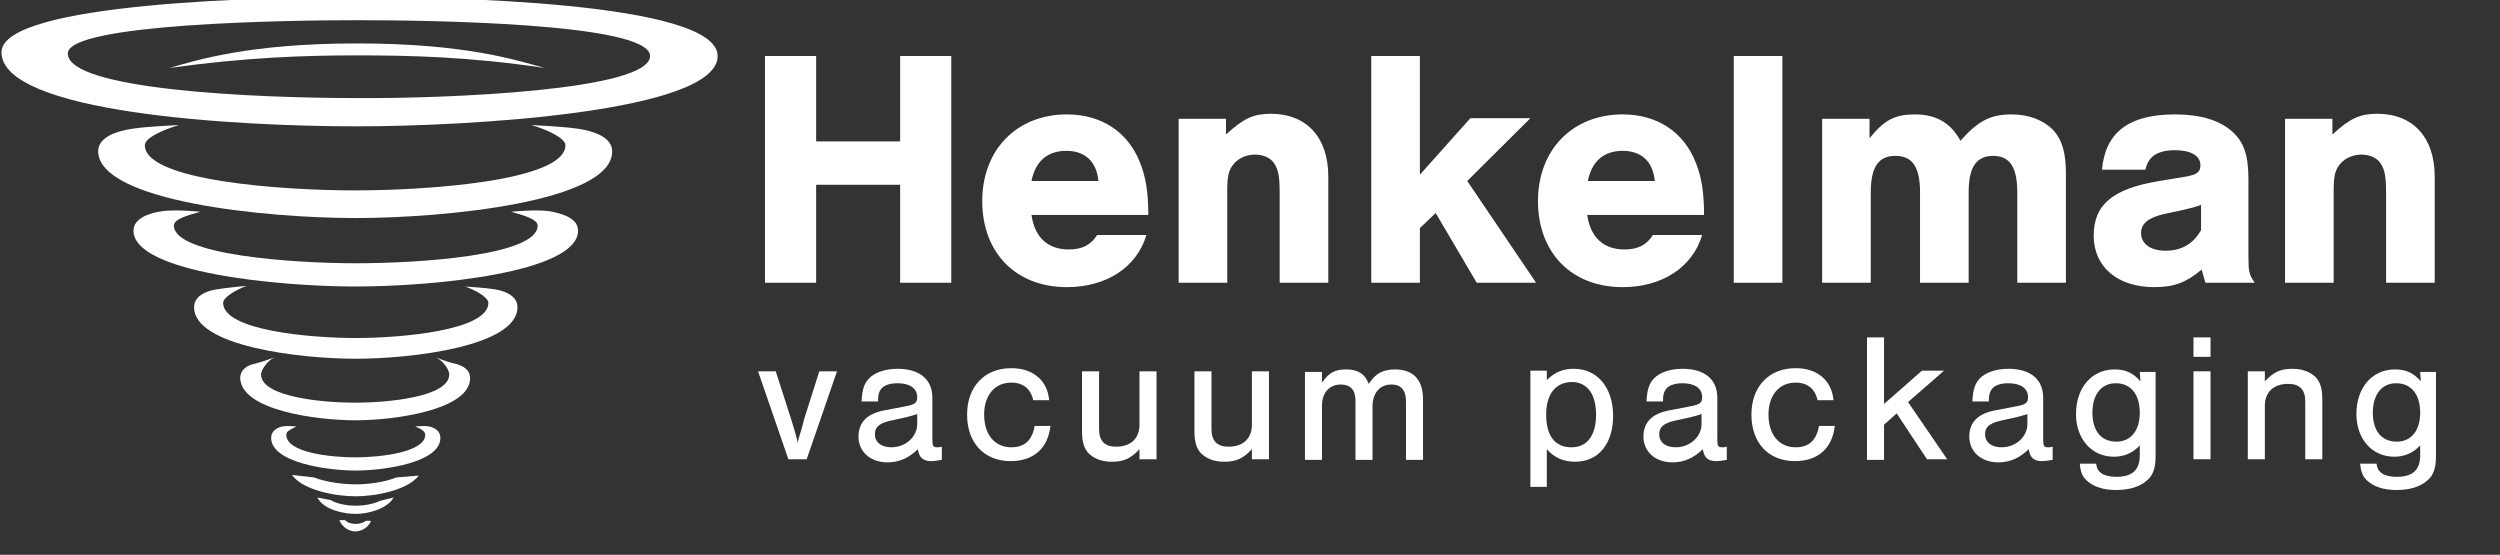
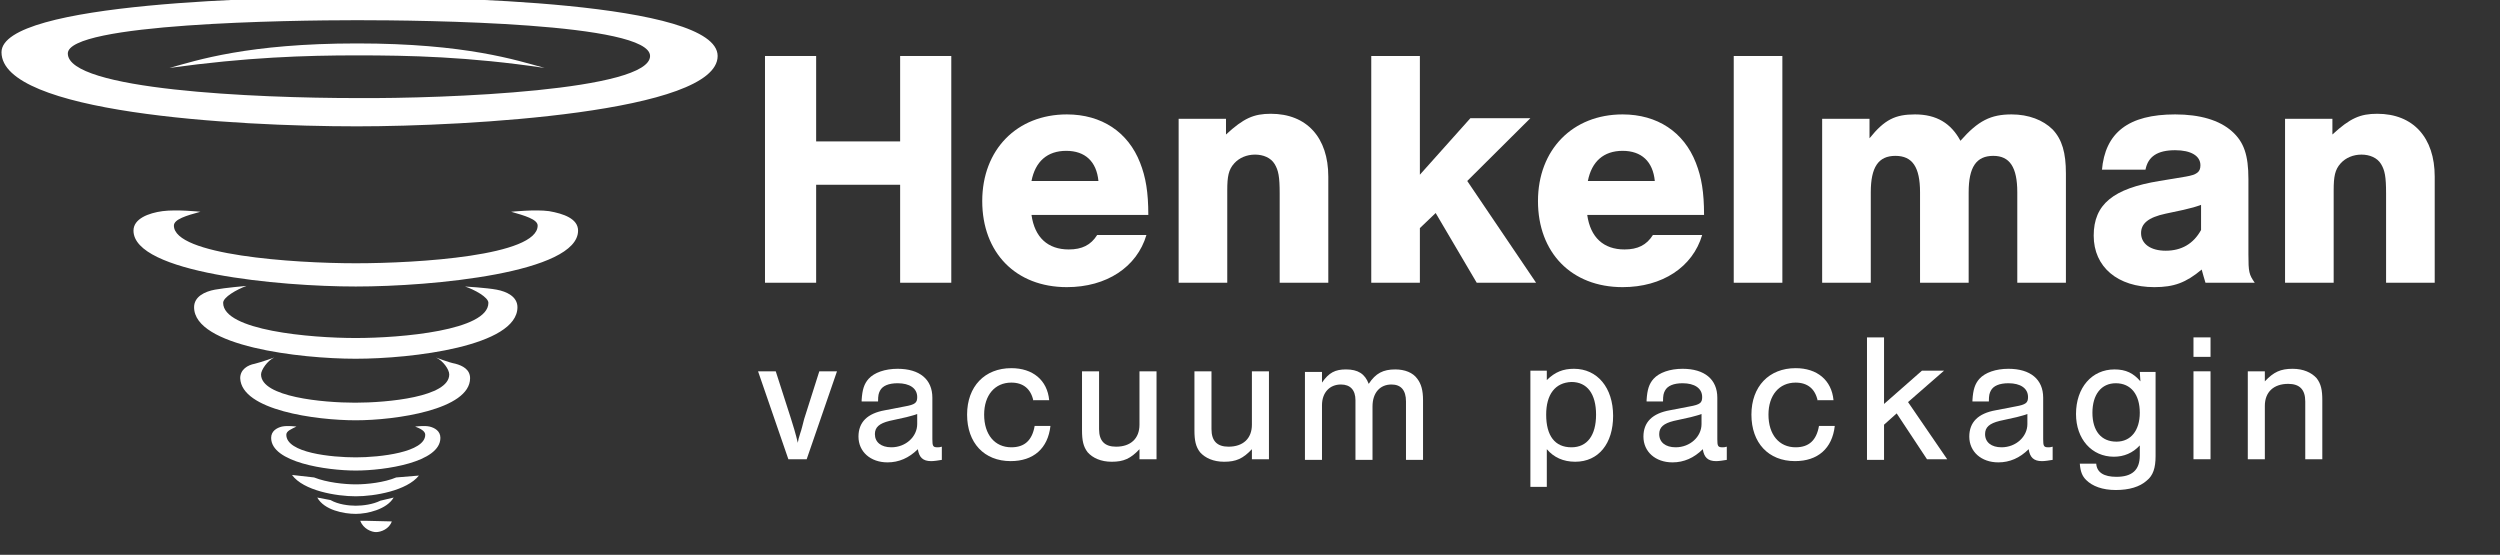
<svg xmlns="http://www.w3.org/2000/svg" fill="none" height="83" viewBox="0 0 374 83" width="374">
  <rect x="0" y="0" width="374" height="83" fill="#333333" stroke="none" />
  <clipPath id="a">
    <path d="m0 0h374v83h-374z" />
  </clipPath>
  <g clip-path="url(#a)" fill="#fff">
    <path d="m187.285 68.702v-1.503c-1.323 1.409-2.362 1.879-4.157 1.879-1.606 0-2.834-.564-3.59-1.409-.662-.846-.85-1.785-.85-3.289v-8.832h2.55v8.645c0 1.785.851 2.631 2.551 2.631 2.173 0 3.496-1.222 3.496-3.289v-7.987h2.55v13.155z" />
    <path d="m170.467 68.702v-1.503c-1.323 1.409-2.362 1.879-4.157 1.879-1.606 0-2.834-.564-3.59-1.409-.661-.846-.85-1.785-.85-3.289v-8.832h2.551v8.645c0 1.785.85 2.631 2.55 2.631 2.173 0 3.496-1.222 3.496-3.289v-7.987h2.551v13.155z" />
    <path d="m117.94 68.702-4.535-13.155h2.646l2.267 7.047c.283.846.756 2.443 1.039 3.665 0-.188.095-.376.095-.564l.283-.94c.095-.188.472-1.691.567-2.067l2.267-7.141h2.646l-4.535 13.155z" />
-     <path d="m364.422 55.547v12.685c0 1.785-.378 2.913-1.322 3.665-1.04.94-2.646 1.409-4.63 1.409s-3.495-.564-4.44-1.503c-.567-.564-.85-1.222-.945-2.443h2.457c.094 1.315 1.133 1.973 3.023 1.973 2.362 0 3.495-1.034 3.495-3.195v-1.504c-1.039 1.128-2.361 1.691-3.873 1.691-3.307 0-5.668-2.631-5.668-6.389 0-3.946 2.361-6.671 5.762-6.671 1.701 0 2.835.564 3.874 1.785l-.095-1.409h2.362zm-9.447 6.202c0 2.725 1.323 4.322 3.59 4.322 2.173 0 3.495-1.691 3.495-4.322 0-2.725-1.322-4.416-3.59-4.416-2.172 0-3.495 1.691-3.495 4.416z" />
    <path d="m322.475 55.547v12.685c0 1.785-.378 2.913-1.323 3.665-1.039.94-2.645 1.409-4.629 1.409s-3.496-.564-4.44-1.503c-.567-.564-.851-1.222-.945-2.443h2.456c.095 1.315 1.134 1.973 3.023 1.973 2.362 0 3.496-1.034 3.496-3.195v-1.504c-1.039 1.128-2.362 1.691-3.874 1.691-3.306 0-5.668-2.631-5.668-6.389 0-3.946 2.362-6.671 5.763-6.671 1.701 0 2.834.564 3.873 1.785l-.094-1.409h2.362zm-9.448 6.202c0 2.725 1.323 4.322 3.59 4.322 2.173 0 3.496-1.691 3.496-4.322 0-2.725-1.323-4.416-3.59-4.416-2.173 0-3.496 1.691-3.496 4.416z" />
    <path d="m197.77 55.547v1.691c1.039-1.503 1.984-1.973 3.59-1.973 1.795 0 2.835.658 3.401 2.161 1.04-1.597 2.173-2.161 3.968-2.161 1.417 0 2.646.47 3.307 1.409.567.752.85 1.691.85 3.195v8.927h-2.551v-8.739c0-1.691-.755-2.537-2.173-2.537-1.7 0-2.834 1.222-2.834 3.289v7.987h-2.551v-8.927c0-1.503-.755-2.349-2.172-2.349-1.701 0-2.835 1.222-2.835 3.101v8.175h-2.551v-13.155h2.551z" />
    <path d="m338.82 55.547v1.503c1.323-1.409 2.362-1.879 4.157-1.879 1.606 0 2.834.564 3.59 1.409.661.846.85 1.785.85 3.289v8.832h-2.551v-8.645c0-1.785-.85-2.631-2.55-2.631-2.173 0-3.496 1.222-3.496 3.289v7.987h-2.551v-13.155z" />
    <path d="m295.078 59.869c.094-1.597.378-2.443 1.039-3.195.85-.94 2.456-1.503 4.346-1.503 3.306 0 5.196 1.597 5.196 4.322v6.202c0 1.034.094 1.222.756 1.222.189 0 .378 0 .661-.094v1.973c-.567.094-1.134.188-1.606.188-1.228 0-1.795-.564-1.984-1.785-1.323 1.315-2.834 1.973-4.535 1.973-2.551 0-4.346-1.597-4.346-3.853 0-2.161 1.323-3.477 3.968-3.946l2.929-.564c1.606-.282 1.89-.564 1.89-1.409 0-1.315-1.134-2.067-2.929-2.067-1.323 0-2.268.376-2.645 1.127-.189.376-.284.658-.284 1.597h-2.456zm8.219 2.067c-.472.188-.945.282-1.606.47l-2.551.564c-1.511.376-2.173.94-2.173 1.973 0 1.222.945 1.973 2.457 1.973 2.173 0 3.873-1.597 3.873-3.477z" />
    <path d="m246.329 59.869c.095-1.597.378-2.443 1.04-3.195.85-.94 2.456-1.503 4.345-1.503 3.307 0 5.196 1.597 5.196 4.322v6.202c0 1.034.095 1.222.756 1.222.189 0 .378 0 .662-.094v1.973c-.567.094-1.134.188-1.607.188-1.228 0-1.795-.564-1.984-1.785-1.322 1.315-2.834 1.973-4.534 1.973-2.551 0-4.346-1.597-4.346-3.853 0-2.161 1.323-3.477 3.968-3.946l2.929-.564c1.606-.282 1.889-.564 1.889-1.409 0-1.315-1.134-2.067-2.929-2.067-1.322 0-2.267.376-2.645 1.127-.189.376-.283.658-.283 1.597h-2.457zm8.22 2.067c-.473.188-.945.282-1.607.47l-2.55.564c-1.512.376-2.173.94-2.173 1.973 0 1.222.945 1.973 2.456 1.973 2.173 0 3.874-1.597 3.874-3.477z" />
    <path d="m231.402 55.453v1.409c1.229-1.222 2.457-1.691 4.063-1.691 3.495 0 5.857 2.819 5.857 7.047 0 4.134-2.173 6.859-5.668 6.859-1.795 0-3.212-.658-4.252-1.879v5.638h-2.456v-17.383zm-.094 6.577c0 3.195 1.323 4.886 3.779 4.886 2.362 0 3.684-1.785 3.684-4.886s-1.322-4.886-3.684-4.886c-2.456.094-3.779 1.879-3.779 4.886z" />
    <path d="m128.9 59.869c.094-1.597.378-2.443 1.039-3.195.85-.94 2.456-1.503 4.346-1.503 3.306 0 5.196 1.597 5.196 4.322v6.202c0 1.034.094 1.222.756 1.222.188 0 .377 0 .661-.094v1.973c-.567.094-1.134.188-1.606.188-1.228 0-1.795-.564-1.984-1.785-1.323 1.315-2.834 1.973-4.535 1.973-2.551 0-4.346-1.597-4.346-3.853 0-2.161 1.323-3.477 3.968-3.946l2.929-.564c1.606-.282 1.889-.564 1.889-1.409 0-1.315-1.133-2.067-2.928-2.067-1.323 0-2.268.376-2.646 1.127-.189.376-.283.658-.283 1.597h-2.456zm8.313 2.067c-.472.188-.944.282-1.606.47l-2.551.564c-1.511.376-2.172.94-2.172 1.973 0 1.222.944 1.973 2.456 1.973 2.173 0 3.873-1.597 3.873-3.477z" />
    <path d="m271.931 59.963c-.377-1.785-1.511-2.725-3.306-2.725-2.456 0-4.062 1.879-4.062 4.792 0 3.007 1.606 4.886 4.062 4.886 1.984 0 3.118-1.034 3.495-3.195h2.362c-.378 3.383-2.551 5.262-5.952 5.262-3.967 0-6.518-2.725-6.518-6.953 0-4.228 2.645-6.953 6.613-6.953 3.212 0 5.385 1.785 5.668 4.792h-2.362z" />
    <path d="m154.597 59.963c-.378-1.785-1.512-2.725-3.307-2.725-2.456 0-4.062 1.879-4.062 4.792 0 3.007 1.606 4.886 4.062 4.886 1.984 0 3.118-1.034 3.495-3.195h2.362c-.378 3.383-2.55 5.262-5.952 5.262-3.967 0-6.518-2.725-6.518-6.953 0-4.228 2.645-6.953 6.613-6.953 3.212 0 5.385 1.785 5.668 4.792h-2.361z" />
    <path d="m330.695 53.386h-2.55v-2.913h2.55zm0 15.316h-2.55v-13.155h2.55z" />
    <path d="m291.299 68.702h-3.023l-4.534-6.859-1.89 1.691v5.262h-2.551v-18.323h2.551v9.96l5.669-4.98h3.306l-5.385 4.698z" />
    <path d="m314.445 25.479c.473-5.638 3.968-8.363 10.959-8.363 3.685 0 6.614.846 8.503 2.537 1.795 1.597 2.456 3.571 2.456 7.141v11.276c0 2.631.095 3.007.945 4.228h-7.369c-.283-.846-.283-1.034-.567-1.973-2.362 1.973-4.157 2.631-7.085 2.631-5.48 0-9.07-3.007-9.07-7.705 0-4.698 2.929-7.047 9.826-8.175l3.967-.658c1.607-.282 2.173-.658 2.173-1.691 0-1.409-1.417-2.255-3.779-2.255-2.645 0-4.062.94-4.44 2.913h-6.519zm14.833 5.168c-.756.282-1.417.47-2.645.752l-2.646.564c-2.645.564-3.684 1.503-3.684 2.913 0 1.597 1.417 2.631 3.684 2.631 2.362 0 4.157-1.034 5.291-3.101z" />
    <path d="m279.679 17.774v2.913c2.267-2.819 3.873-3.571 6.802-3.571 3.212 0 5.385 1.315 6.802 3.946 2.645-3.007 4.535-3.946 7.652-3.946 2.551 0 4.724.846 6.141 2.255 1.417 1.503 1.984 3.477 1.984 6.577v16.35h-7.274v-13.531c0-3.759-1.134-5.45-3.59-5.45-2.551 0-3.685 1.691-3.685 5.45v13.531h-7.274v-13.531c0-3.759-1.134-5.45-3.685-5.45s-3.684 1.691-3.684 5.45v13.531h-7.275v-24.524z" />
    <path d="m237.45 32.15c.472 3.383 2.456 5.168 5.574 5.168 1.984 0 3.306-.658 4.251-2.161h7.369c-1.417 4.792-5.952 7.799-11.904 7.799-7.652 0-12.659-5.168-12.659-12.873s5.196-12.967 12.659-12.967c5.196 0 9.164 2.631 10.959 7.235.851 2.161 1.228 4.416 1.228 7.799zm10.109-5.074c-.284-2.913-1.984-4.51-4.819-4.51-2.834 0-4.629 1.597-5.196 4.51z" />
    <path d="m154.312 32.15c.472 3.383 2.456 5.168 5.574 5.168 1.984 0 3.306-.658 4.251-2.161h7.369c-1.417 4.792-5.952 7.799-11.904 7.799-7.652 0-12.659-5.168-12.659-12.873s5.196-12.967 12.659-12.967c5.196 0 9.164 2.631 10.959 7.235.85 2.161 1.228 4.416 1.228 7.799zm10.014-5.074c-.284-2.913-1.984-4.51-4.818-4.51-2.835 0-4.63 1.597-5.196 4.51z" />
    <path d="m348.928 17.773v2.349c2.645-2.443 4.157-3.101 6.708-3.101 5.385 0 8.597 3.571 8.597 9.396v15.88h-7.275v-13.343c0-2.537-.189-3.477-.755-4.416-.567-.94-1.701-1.409-2.929-1.409s-2.362.47-3.118 1.315c-.85.94-1.039 1.973-1.039 4.04v13.813h-7.274v-24.524z" />
    <path d="m183.409 17.773v2.349c2.646-2.443 4.157-3.101 6.708-3.101 5.385 0 8.597 3.571 8.597 9.396v15.88h-7.274v-13.343c0-2.537-.189-3.477-.756-4.416-.567-.94-1.701-1.409-2.929-1.409s-2.362.47-3.118 1.315c-.85.94-1.039 1.973-1.039 4.04v13.813h-7.274v-24.524z" />
    <path d="m266.642 42.298h-7.275v-33.921h7.275z" />
    <path d="m229.798 42.298h-8.881l-6.141-10.43-2.362 2.255v8.175h-7.274v-33.921h7.274v17.759l7.558-8.457h8.975l-9.447 9.396z" />
    <path d="m122.096 27.64v14.658h-7.653v-33.921h7.653v12.779h12.565v-12.779h7.652v33.921h-7.652v-14.658z" />
    <path d="m53.414 18.901c-18.706 0-53.189-2.067-53.189-11.088 0-7.517 40.718-8.269 53.189-8.269 12.471 0 53.944.658 53.944 8.833 0 8.457-37.6 10.524-53.944 10.524zm43.836-10.524c0-4.98-33.727-5.356-43.836-5.356-10.109 0-43.269.47-43.269 4.98 0 5.45 28.059 6.671 43.269 6.671 13.321.094 43.836-1.128 43.836-6.296z" />
-     <path d="m53.224 32.62c13.321 0 38.356-2.443 38.356-9.96 0-2.067-2.551-3.007-5.007-3.383-2.456-.376-7.086-.564-7.086-.564 2.362.658 5.102 1.973 5.102 3.007 0 5.356-20.69 6.765-31.46 6.765-10.77 0-31.46-1.409-31.46-6.765 0-1.127 2.834-2.349 5.102-3.007 0 0-4.724.188-7.086.564-2.456.376-5.007 1.315-5.007 3.383.189 7.517 25.225 9.96 38.545 9.96z" />
    <path d="m53.224 42.862c11.526 0 33.255-2.067 33.255-8.363 0-1.785-2.173-2.537-4.346-2.913-2.078-.282-5.668.094-5.668.094 1.984.564 3.968 1.128 3.968 2.067 0 4.51-17.856 5.638-27.209 5.638-9.353 0-27.209-1.222-27.209-5.638 0-.94 1.889-1.503 3.968-2.067 0 0-3.495-.376-5.668-.094-2.078.282-4.346 1.127-4.346 2.913 0 6.296 21.729 8.363 33.255 8.363z" />
    <path d="m53.225 53.668c8.408 0 24.185-1.879 24.185-7.705 0-1.597-1.606-2.349-3.118-2.631-1.512-.282-4.724-.47-4.724-.47 1.417.47 3.496 1.597 3.496 2.443 0 4.134-13.037 5.262-19.84 5.262s-19.84-1.128-19.84-5.262c0-.846 1.984-1.973 3.495-2.537 0 0-3.212.282-4.724.564-1.512.282-3.118 1.034-3.118 2.631 0 5.826 15.777 7.705 24.185 7.705z" />
    <path d="m53.225 62.876c5.952 0 17.1-1.597 17.1-6.296 0-1.315-1.134-1.879-2.173-2.161-1.039-.188-2.929-.94-2.929-.94 1.039.47 1.984 1.785 1.984 2.537 0 3.383-9.258 4.228-14.077 4.228-4.818 0-14.077-.846-14.077-4.228 0-.658.945-2.067 1.984-2.537 0 0-1.795.658-2.929.94-1.039.188-2.173.846-2.173 2.161.189 4.792 11.337 6.296 17.289 6.296z" />
    <path d="m53.224 70.394c4.346 0 12.659-1.222 12.659-4.886 0-1.034-.85-1.503-1.606-1.691s-2.173 0-2.173 0c.756.282 1.512.658 1.512 1.222 0 2.631-6.802 3.383-10.392 3.383s-10.392-.658-10.392-3.383c0-.564.756-.846 1.512-1.222 0 0-1.323-.188-2.173 0-.756.188-1.606.658-1.606 1.691 0 3.665 8.314 4.886 12.659 4.886z" />
    <path d="m59.271 71.427c-1.795.752-4.346 1.034-6.046 1.034-1.7 0-4.346-.282-6.235-1.034l-3.307-.376c1.7 2.349 6.613 3.195 9.542 3.195 2.834 0 7.652-.846 9.447-3.101z" />
    <path d="m56.909 74.903c-1.134.564-2.645.752-3.684.752s-2.645-.188-3.779-.846l-1.984-.376c1.039 1.879 3.968 2.443 5.763 2.443 1.701 0 4.629-.658 5.668-2.443z" />
-     <path d="m54.737 77.91c-.472.376-1.134.47-1.512.47-.472 0-1.134-.094-1.606-.564h-.85c.472 1.222 1.7 1.691 2.362 1.691.756 0 1.984-.47 2.362-1.597z" />
+     <path d="m54.737 77.91h-.85c.472 1.222 1.7 1.691 2.362 1.691.756 0 1.984-.47 2.362-1.597z" />
    <path d="m53.414 8.284c7.841 0 16.627.188 28.059 1.879-4.157-1.128-11.715-3.665-28.059-3.665s-23.996 2.537-28.059 3.665c11.526-1.597 20.312-1.879 28.059-1.879z" />
  </g>
</svg>